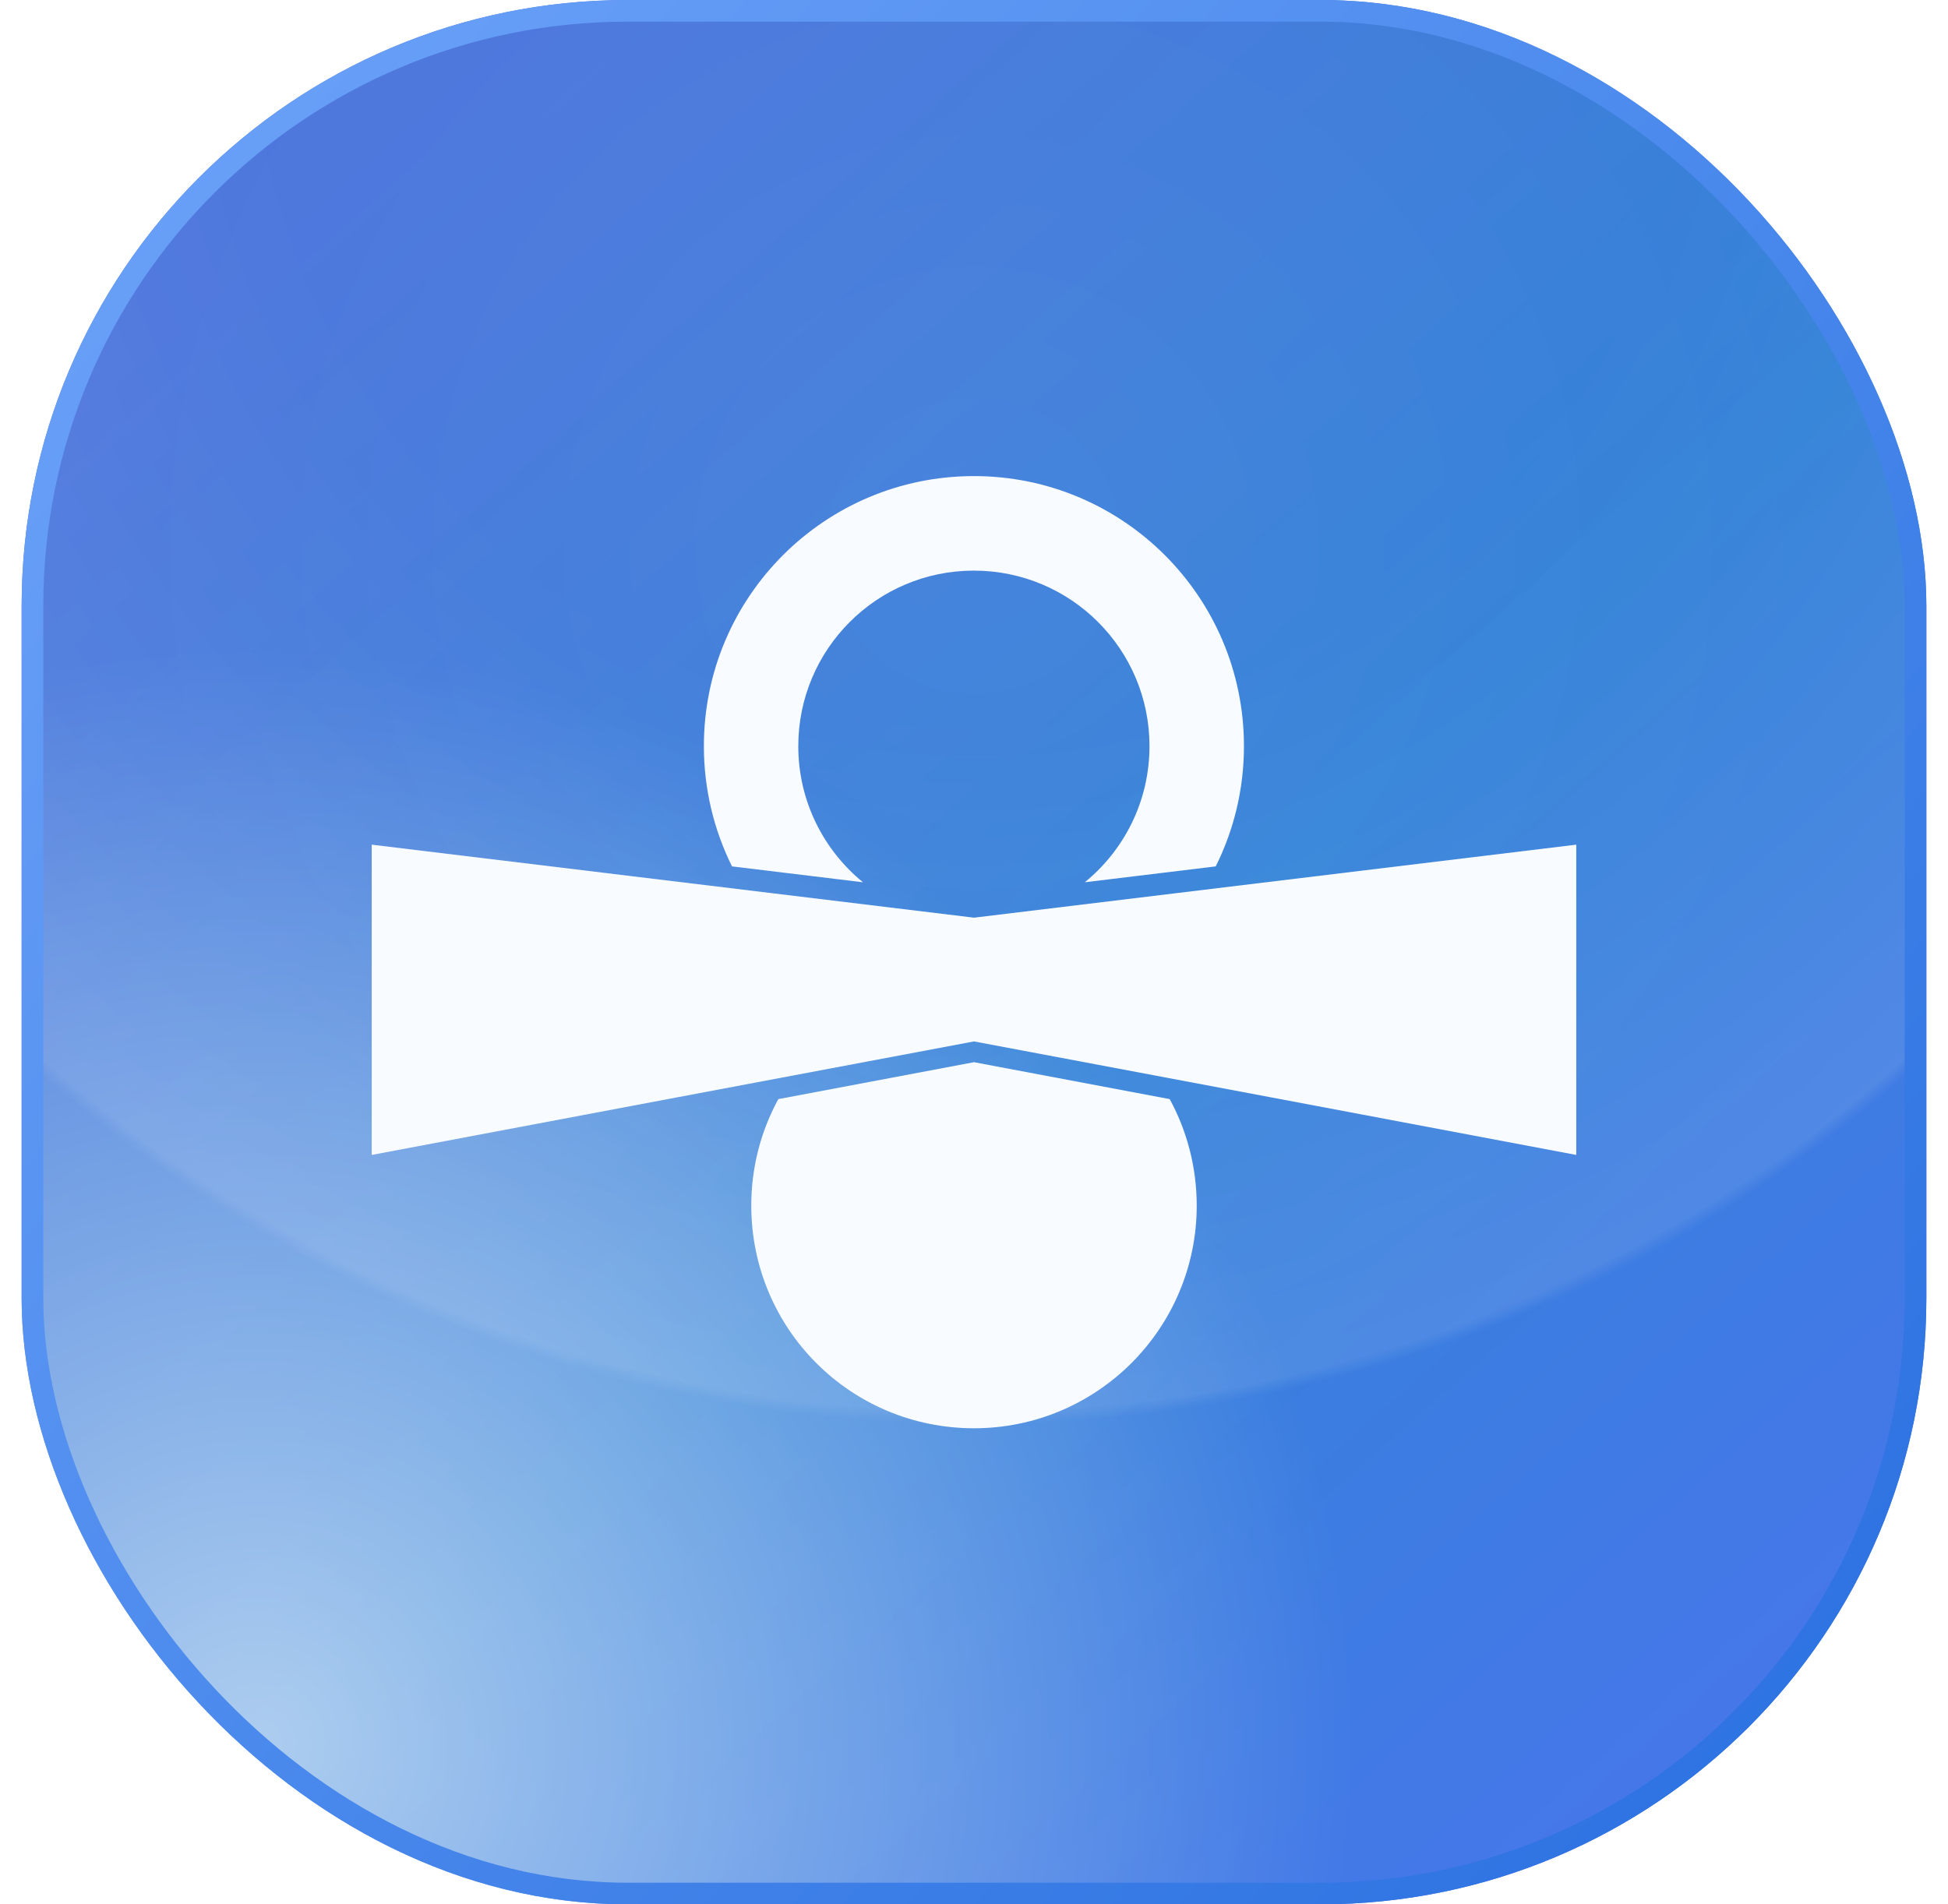
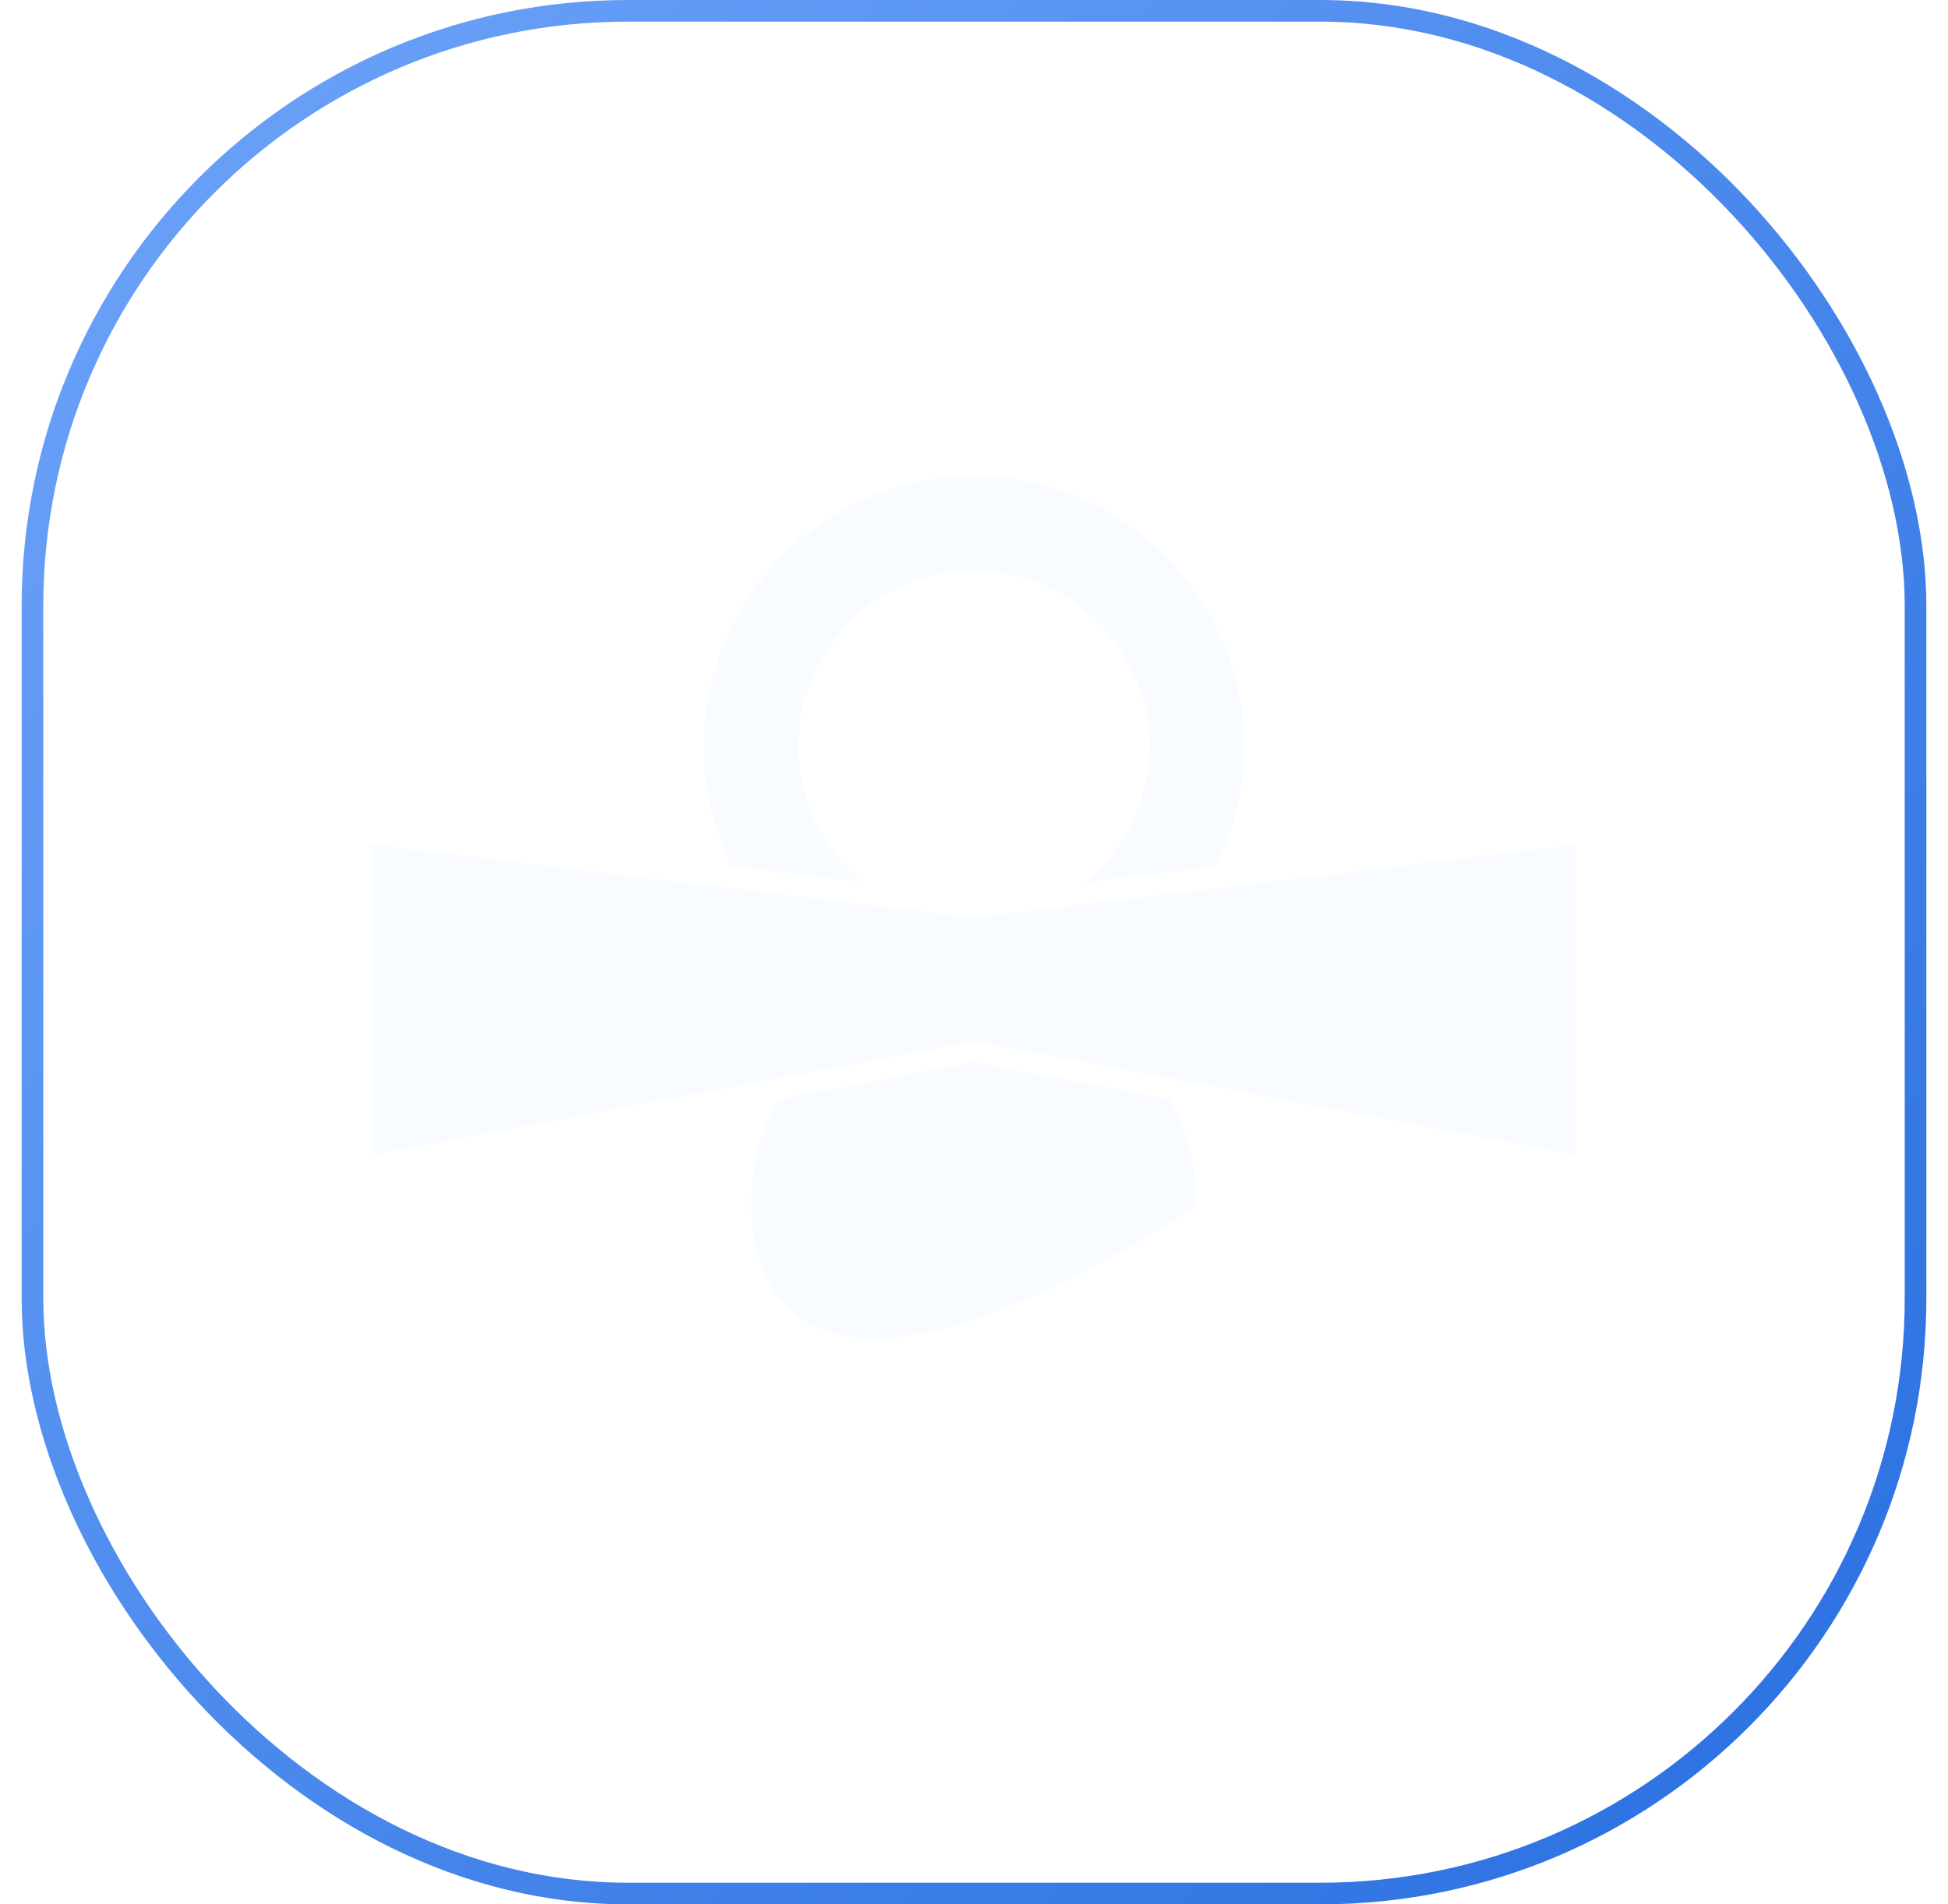
<svg xmlns="http://www.w3.org/2000/svg" width="45" height="44" viewBox="0 0 45 44" fill="none">
  <g filter="url(#filter0_i_2140_449)">
-     <rect x="0.5" width="44" height="44" rx="14" fill="url(#paint0_linear_2140_449)" />
-     <rect x="0.5" width="44" height="44" rx="14" fill="url(#paint1_radial_2140_449)" fill-opacity="0.6" />
-     <rect x="0.5" width="44" height="44" rx="14" fill="url(#paint2_radial_2140_449)" fill-opacity="0.05" />
-     <rect x="0.5" width="44" height="44" rx="14" fill="url(#paint3_radial_2140_449)" fill-opacity="0.1" />
    <rect x="0.75" y="0.25" width="43.5" height="43.5" rx="13.75" stroke="url(#paint4_linear_2140_449)" stroke-width="0.5" />
    <path d="M36.413 19.516V26.685L29.343 25.351L22.5 24.062L15.658 25.351L8.587 26.685V19.516L17.775 20.63L22.5 21.203L27.225 20.63L36.413 19.516Z" fill="#F8FBFF" />
    <path d="M22.499 11C19.052 11 16.26 13.793 16.26 17.239C16.26 18.237 16.494 19.181 16.91 20.018L19.935 20.385C19.024 19.641 18.441 18.509 18.441 17.24C18.441 15 20.257 13.184 22.497 13.184C24.738 13.184 26.554 15 26.554 17.24C26.554 18.509 25.971 19.641 25.059 20.385L28.084 20.018C28.502 19.181 28.736 18.237 28.736 17.239C28.736 13.793 25.944 11 22.497 11L22.499 11Z" fill="#F8FBFF" />
-     <path d="M27.645 27.855C27.645 30.696 25.342 33 22.5 33C19.659 33 17.367 30.717 17.355 27.876C17.351 26.977 17.578 26.131 17.98 25.395L22.5 24.542L27.021 25.395C27.418 26.126 27.645 26.964 27.645 27.855Z" fill="#F8FBFF" />
+     <path d="M27.645 27.855C19.659 33 17.367 30.717 17.355 27.876C17.351 26.977 17.578 26.131 17.98 25.395L22.5 24.542L27.021 25.395C27.418 26.126 27.645 26.964 27.645 27.855Z" fill="#F8FBFF" />
  </g>
  <defs>
    <filter id="filter0_i_2140_449" x="0.5" y="0" width="44" height="44" filterUnits="userSpaceOnUse" color-interpolation-filters="sRGB">
      <feFlood flood-opacity="0" result="BackgroundImageFix" />
      <feBlend mode="normal" in="SourceGraphic" in2="BackgroundImageFix" result="shape" />
      <feColorMatrix in="SourceAlpha" type="matrix" values="0 0 0 0 0 0 0 0 0 0 0 0 0 0 0 0 0 0 127 0" result="hardAlpha" />
      <feMorphology radius="1.219" operator="erode" in="SourceAlpha" result="effect1_innerShadow_2140_449" />
      <feOffset />
      <feGaussianBlur stdDeviation="2.438" />
      <feComposite in2="hardAlpha" operator="arithmetic" k2="-1" k3="1" />
      <feColorMatrix type="matrix" values="0 0 0 0 1 0 0 0 0 1 0 0 0 0 1 0 0 0 0.1 0" />
      <feBlend mode="normal" in2="shape" result="effect1_innerShadow_2140_449" />
    </filter>
    <linearGradient id="paint0_linear_2140_449" x1="5.817" y1="5.5" x2="43.033" y2="47.667" gradientUnits="userSpaceOnUse">
      <stop stop-color="#4E77DD" />
      <stop offset="0.476" stop-color="#3282D8" />
      <stop offset="1" stop-color="#4D73F0" />
    </linearGradient>
    <radialGradient id="paint1_radial_2140_449" cx="0" cy="0" r="1" gradientUnits="userSpaceOnUse" gradientTransform="translate(6.183 40.333) rotate(-67.733) scale(25.16)">
      <stop stop-color="white" />
      <stop offset="1" stop-color="white" stop-opacity="0" />
    </radialGradient>
    <radialGradient id="paint2_radial_2140_449" cx="0" cy="0" r="1" gradientUnits="userSpaceOnUse" gradientTransform="translate(22.5 12.65) rotate(90) scale(19.25)">
      <stop stop-color="white" />
      <stop offset="1" stop-color="white" stop-opacity="0" />
    </radialGradient>
    <radialGradient id="paint3_radial_2140_449" cx="0" cy="0" r="1" gradientUnits="userSpaceOnUse" gradientTransform="translate(22.5) rotate(90) scale(33)">
      <stop stop-color="white" stop-opacity="0" />
      <stop offset="0.5" stop-color="white" stop-opacity="0" />
      <stop offset="0.99" stop-color="white" />
      <stop offset="1" stop-color="white" stop-opacity="0" />
    </radialGradient>
    <linearGradient id="paint4_linear_2140_449" x1="-5.22" y1="-10.56" x2="54.62" y2="44" gradientUnits="userSpaceOnUse">
      <stop stop-color="#7BAEFF" />
      <stop offset="1" stop-color="#1F68DC" />
    </linearGradient>
  </defs>
</svg>